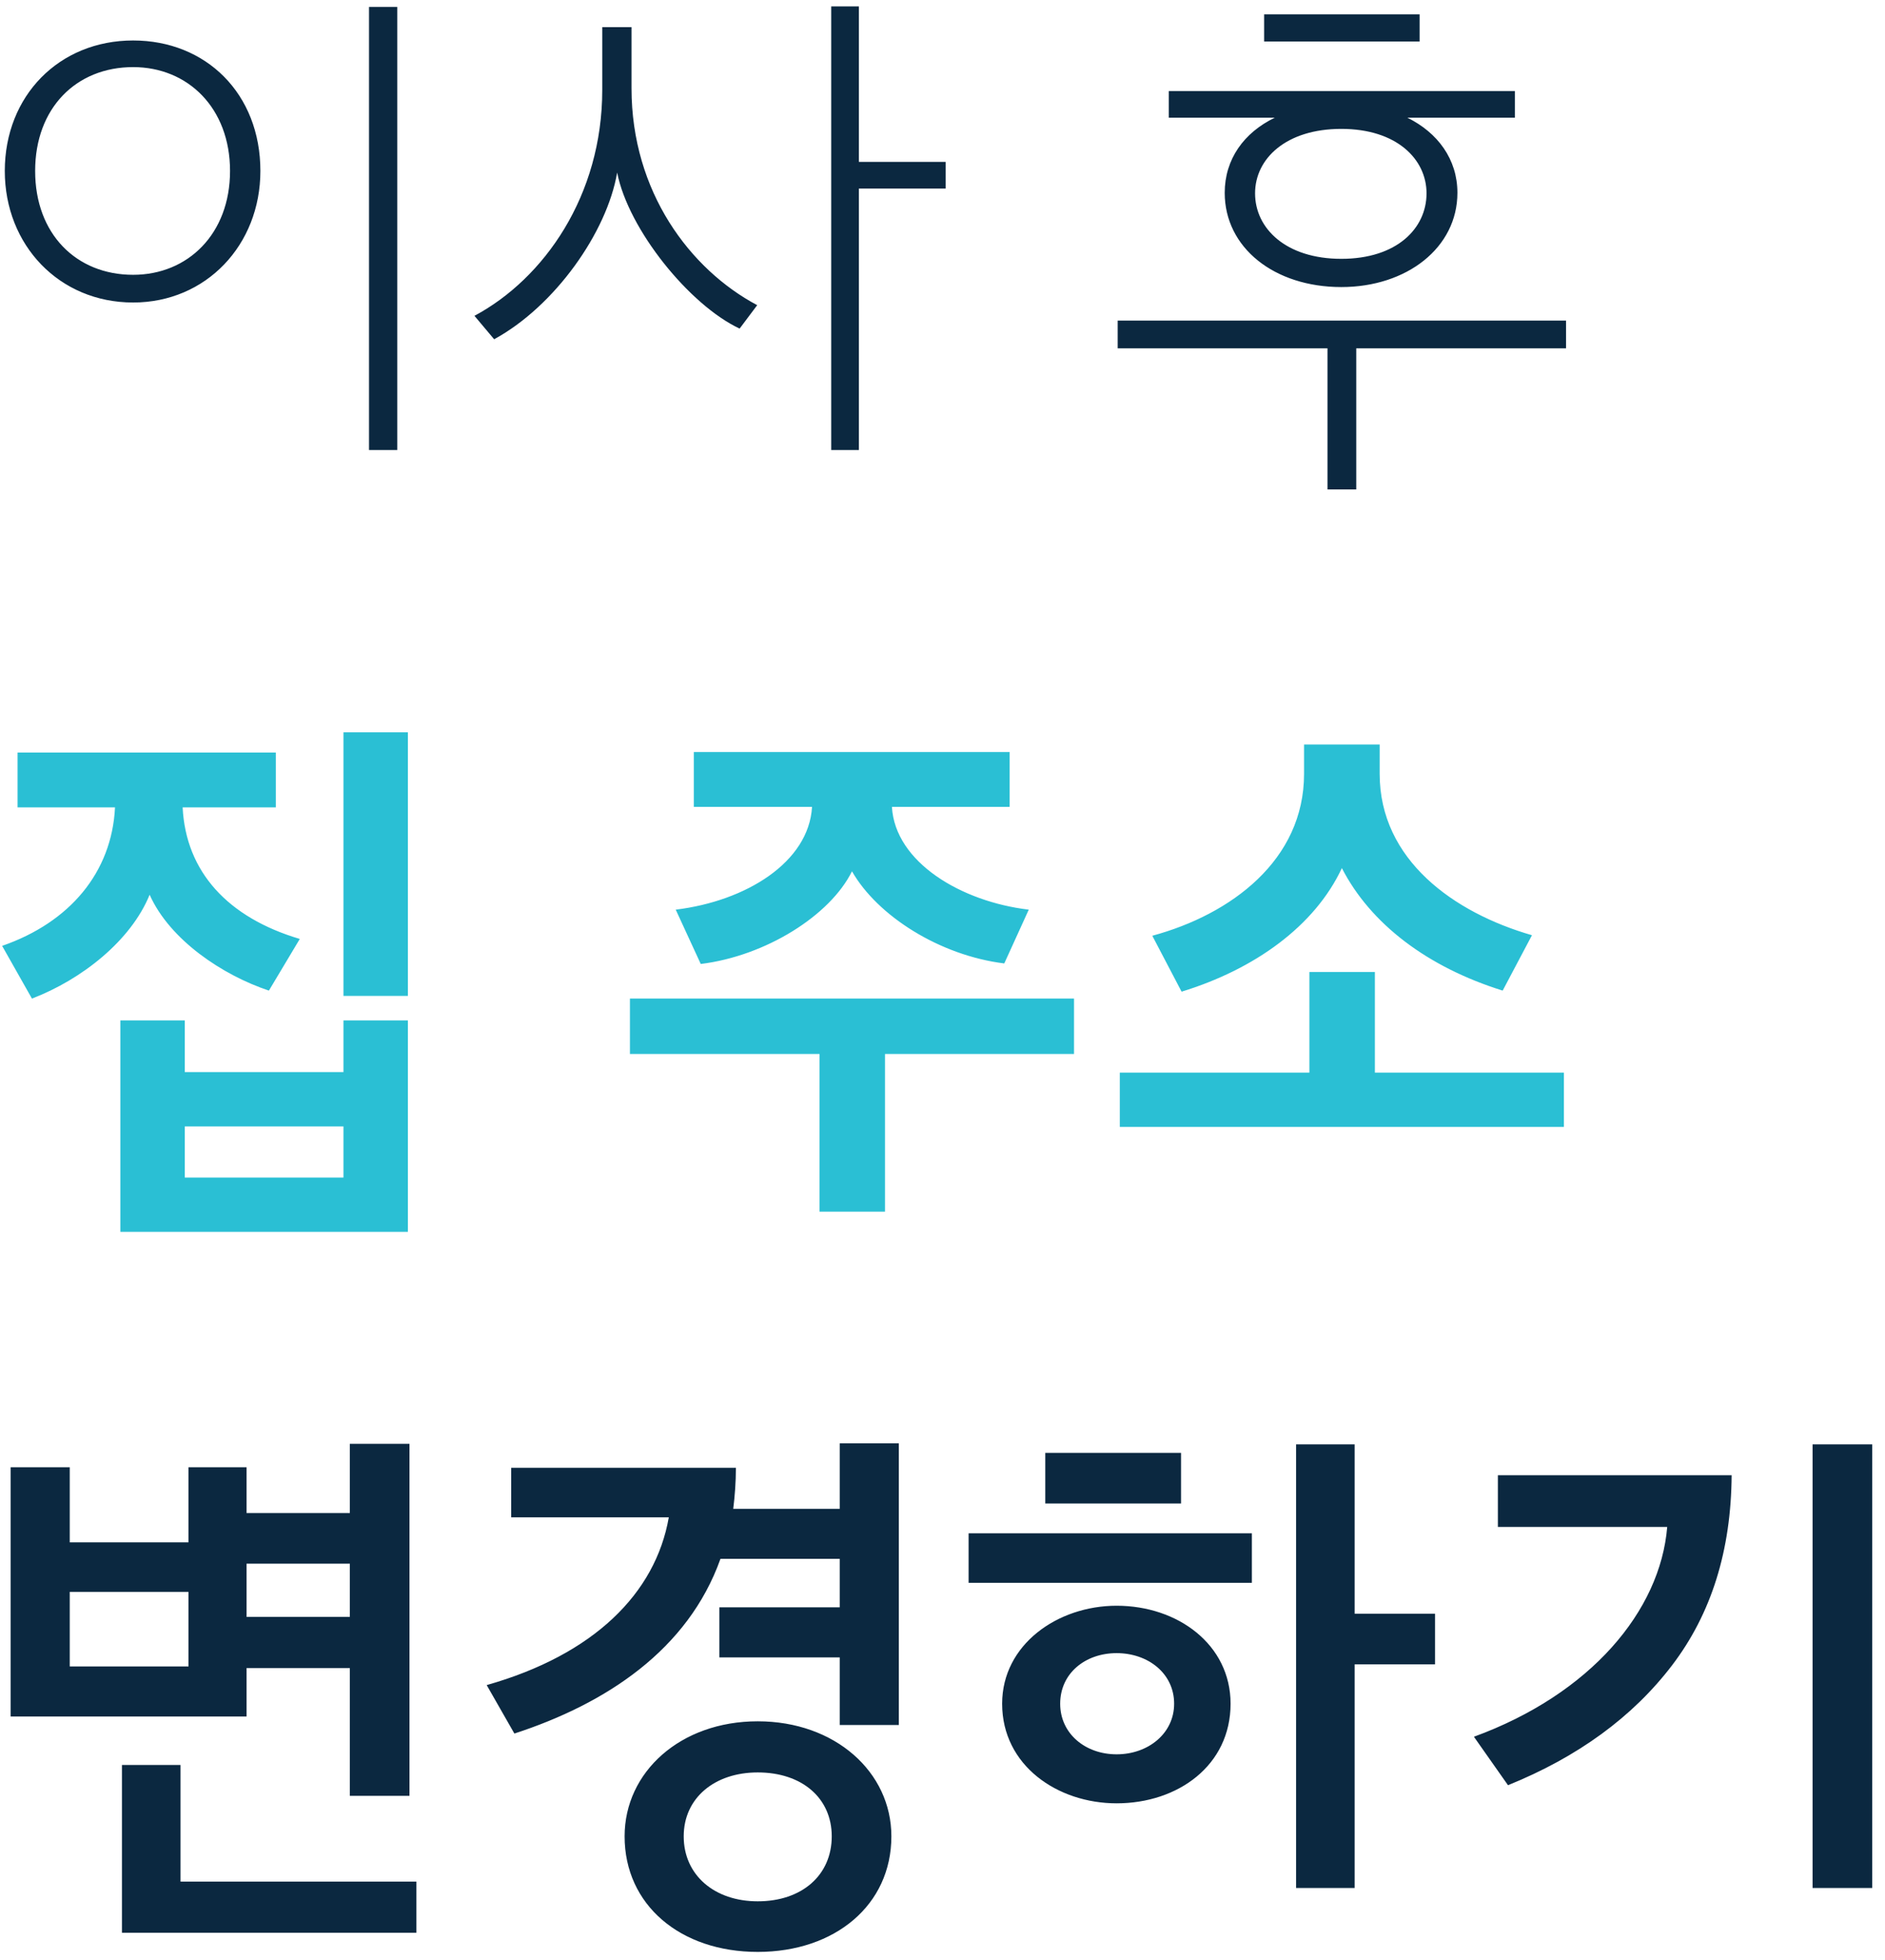
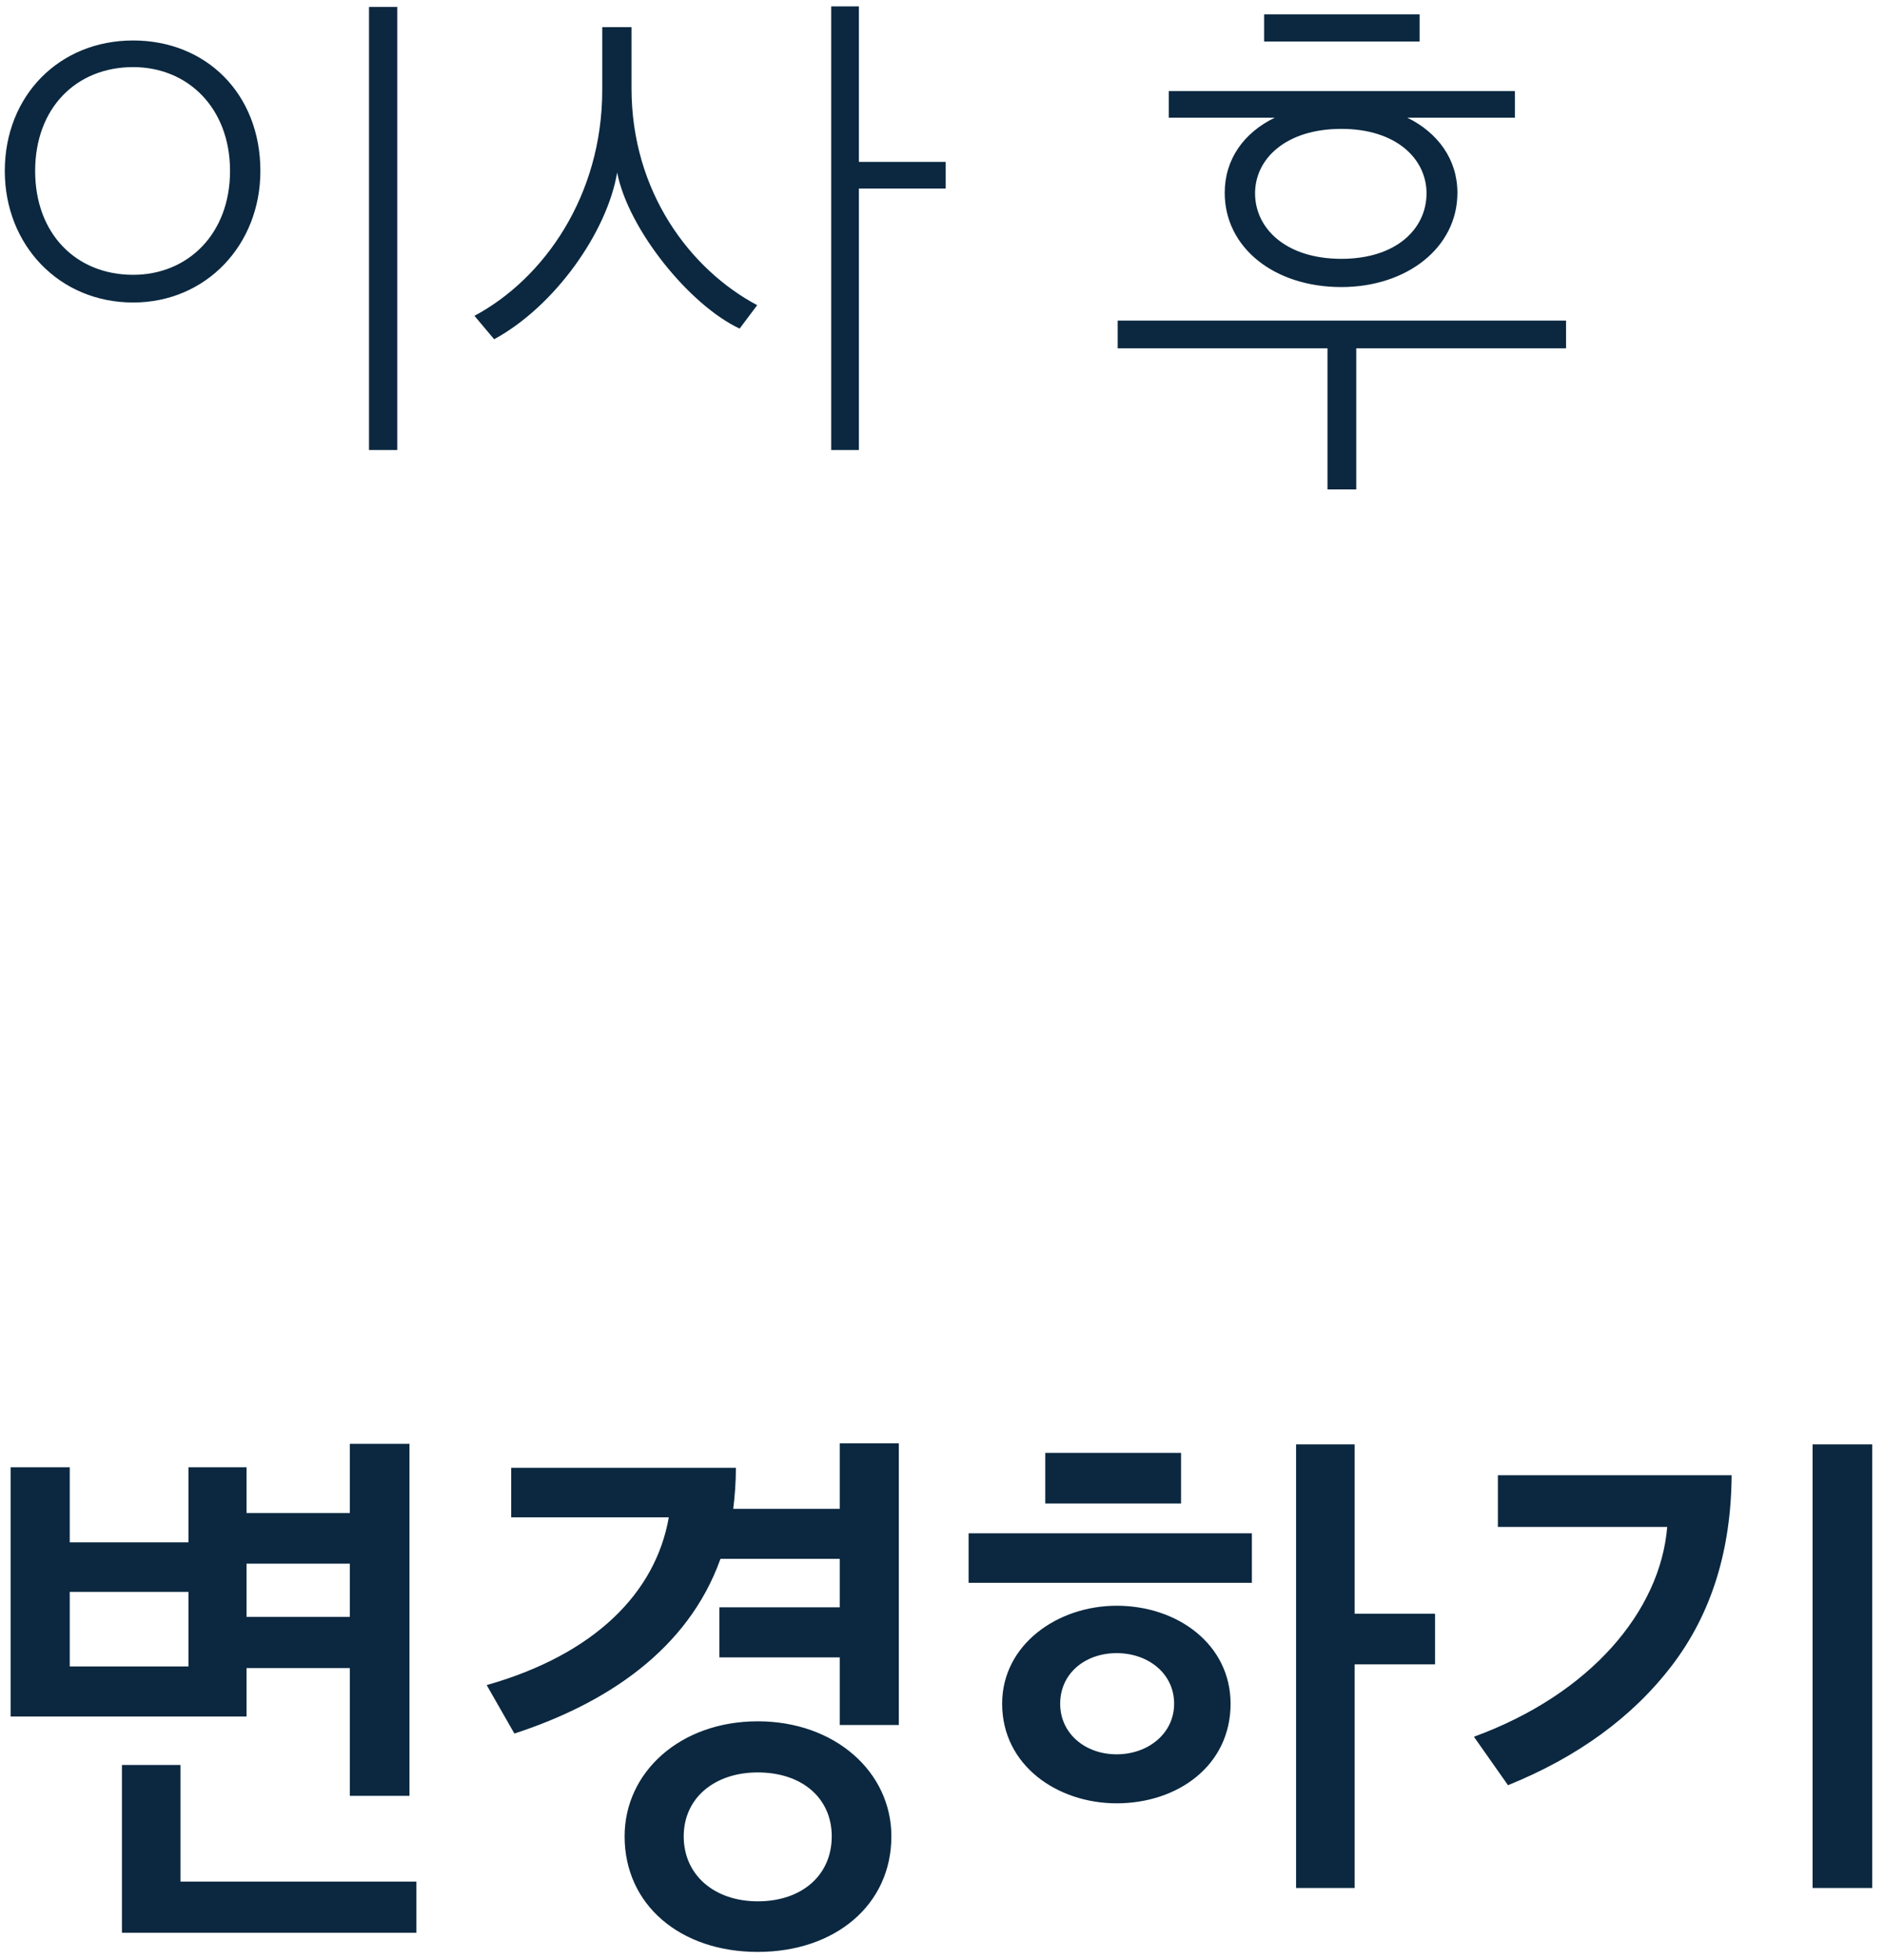
<svg xmlns="http://www.w3.org/2000/svg" width="177px" height="184px" viewBox="0 0 177 184" version="1.1">
  <title>txt_change_address_title</title>
  <desc>Created with Sketch.</desc>
  <g id="Mobile" stroke="none" stroke-width="1" fill="none" fill-rule="evenodd">
    <g id="이사-후-집-주소-변경하기" transform="translate(-27, -40)" fill-rule="nonzero">
      <g id="Main-title" transform="translate(26, 39)">
        <g id="txt_change_address_title" transform="translate(0.2, 0.6)">
          <path d="M1.25,16.45 C1.25,9.4 6.35,4.2 13.3,4.2 C20.15,4.2 25.25,9.2 25.25,16.45 C25.25,23.4 20.15,28.8 13.3,28.8 C6.35,28.8 1.25,23.4 1.25,16.45 Z M4.1,16.45 C4.1,22.35 7.95,26.2 13.3,26.2 C18.45,26.2 22.4,22.35 22.4,16.45 C22.4,10.55 18.45,6.7 13.3,6.7 C7.95,6.7 4.1,10.55 4.1,16.45 Z M35.45,42.65 L35.45,1.05 L38.1,1.05 L38.1,42.65 L35.45,42.65 Z M89.6,18.1 L81.45,18.1 L81.45,42.65 L78.85,42.65 L78.85,1 L81.45,1 L81.45,15.6 L89.6,15.6 L89.6,18.1 Z M71.9,29.05 L70.25,31.25 C65.55,29.05 59.8,21.95 58.75,16.6 C57.8,22.2 52.9,29.15 47.2,32.25 L45.35,30.05 C51.9,26.55 57.35,18.75 57.35,8.85 L57.35,2.95 L60.1,2.95 L60.1,8.7 C60.1,18.4 65.6,25.7 71.9,29.05 Z M134.1,4.3 L119.5,4.3 L119.5,1.75 L134.1,1.75 L134.1,4.3 Z M128.15,46.35 L125.45,46.35 L125.45,33.1 L105.75,33.1 L105.75,30.5 L147.85,30.5 L147.85,33.1 L128.15,33.1 L128.15,46.35 Z M134.75,18.55 C134.75,15.35 131.95,12.5 126.75,12.5 C121.55,12.5 118.65,15.3 118.65,18.55 C118.65,21.85 121.55,24.7 126.75,24.7 C131.95,24.7 134.75,21.85 134.75,18.55 Z M137.65,18.5 C137.65,23.65 132.9,27.35 126.75,27.35 C120.45,27.35 115.8,23.65 115.8,18.5 C115.8,15.35 117.6,12.85 120.5,11.45 L110.55,11.45 L110.55,8.95 L143.05,8.95 L143.05,11.45 L132.95,11.45 C135.8,12.85 137.65,15.35 137.65,18.5 Z" id="이사후" fill="#0B2840" />
-           <path d="M33.05,110.95 L33.05,106.15 L18.15,106.15 L18.15,110.95 L33.05,110.95 Z M33.05,93.9 L33.05,69.15 L39.1,69.15 L39.1,93.9 L33.05,93.9 Z M26.7,76.2 L17.95,76.2 C18.25,82.25 22.2,86.55 28.95,88.55 L26.05,93.4 C21.7,91.95 16.75,88.65 14.85,84.4 C13.1,88.7 8.5,92.35 3.8,94.15 L1,89.2 C7.35,87 11.3,82.3 11.6,76.2 L2.45,76.2 L2.45,71.05 L26.7,71.05 L26.7,76.2 Z M39.1,116.05 L12.1,116.05 L12.1,96.2 L18.15,96.2 L18.15,101.05 L33.05,101.05 L33.05,96.2 L39.1,96.2 L39.1,116.05 Z M83.9,114.15 L77.75,114.15 L77.75,99.35 L59.95,99.35 L59.95,94.15 L101.65,94.15 L101.65,99.35 L83.9,99.35 L83.9,114.15 Z M95.6,76.15 L84.55,76.15 C84.85,81.35 91.05,85.05 97.4,85.8 L95.1,90.85 C89.05,90.1 83.2,86.4 80.8,82.2 C78.75,86.35 72.7,90.15 66.6,90.9 L64.25,85.8 C70.85,85 76.75,81.35 77.05,76.15 L65.95,76.15 L65.95,71 L95.6,71 L95.6,76.15 Z M147.65,106.2 L105.95,106.2 L105.95,101.1 L123.75,101.1 L123.75,91.65 L129.9,91.65 L129.9,101.1 L147.65,101.1 L147.65,106.2 Z M123.25,70.3 L130.35,70.3 L130.35,73.05 C130.35,81.15 137.35,86.1 144.65,88.2 L141.9,93.4 C134.85,91.2 129.5,87.15 126.8,81.9 C124.25,87.35 118.6,91.4 111.75,93.5 L109,88.25 C116.4,86.25 123.25,81.15 123.25,73.05 L123.25,70.3 Z" id="집주소" fill="#2ABFD4" />
          <path d="M23.95,161.55 L1.8,161.55 L1.8,138.15 L7.35,138.15 L7.35,145.2 L18.5,145.2 L18.5,138.15 L23.95,138.15 L23.95,142.45 L33.65,142.45 L33.65,135.95 L39.25,135.95 L39.25,169 L33.65,169 L33.65,157 L23.95,157 L23.95,161.55 Z M39.9,181.85 L12.25,181.85 L12.25,166.1 L17.75,166.1 L17.75,177.05 L39.9,177.05 L39.9,181.85 Z M18.5,156.85 L18.5,149.85 L7.35,149.85 L7.35,156.85 L18.5,156.85 Z M33.65,152.2 L33.65,147.2 L23.95,147.2 L23.95,152.2 L33.65,152.2 Z M48.8,138.2 L69.9,138.2 C69.9,139.55 69.8,140.85 69.65,142.05 L79.65,142.05 L79.65,135.9 L85.2,135.9 L85.2,162.35 L79.65,162.35 L79.65,156 L68.35,156 L68.35,151.3 L79.65,151.3 L79.65,146.75 L68.45,146.75 C65.4,155.3 57.7,160.35 49.1,163.15 L46.5,158.6 C56.55,155.75 62.35,150 63.6,142.85 L48.8,142.85 L48.8,138.2 Z M84.5,172.8 C84.5,179.25 79.2,183.65 71.95,183.65 C64.7,183.65 59.45,179.25 59.45,172.8 C59.45,166.75 64.7,162 71.95,162 C79.2,162 84.5,166.75 84.5,172.8 Z M78.9,172.8 C78.9,169.2 76.1,166.8 71.95,166.8 C67.9,166.8 65,169.2 65,172.8 C65,176.45 67.9,178.9 71.95,178.9 C76.1,178.9 78.9,176.45 78.9,172.8 Z M111.05,160.35 C111.05,157.5 108.6,155.6 105.65,155.6 C102.7,155.6 100.35,157.5 100.35,160.35 C100.35,163.15 102.7,165.1 105.65,165.1 C108.6,165.1 111.05,163.15 111.05,160.35 Z M116.35,160.35 C116.35,166.15 111.4,169.7 105.65,169.7 C100.1,169.7 94.9,166.15 94.9,160.35 C94.9,154.8 100.1,151.15 105.65,151.15 C111.4,151.15 116.35,154.8 116.35,160.35 Z M135.55,156.65 L128,156.65 L128,177.65 L122.5,177.65 L122.5,136 L128,136 L128,151.9 L135.55,151.9 L135.55,156.65 Z M118.35,149 L91.75,149 L91.75,144.35 L118.35,144.35 L118.35,149 Z M111.7,141.55 L98.95,141.55 L98.95,136.8 L111.7,136.8 L111.7,141.55 Z M141.45,138.9 L163.4,138.9 C163.35,145.95 161.5,151.9 157.8,156.75 C154.1,161.6 148.95,165.35 142.4,168 L139.2,163.45 C150.15,159.45 156.7,151.65 157.35,143.75 L141.45,143.75 L141.45,138.9 Z M171,177.65 L171,136 L176.6,136 L176.6,177.65 L171,177.65 Z" id="변경하기" fill="#0B2840" />
        </g>
      </g>
    </g>
  </g>
</svg>